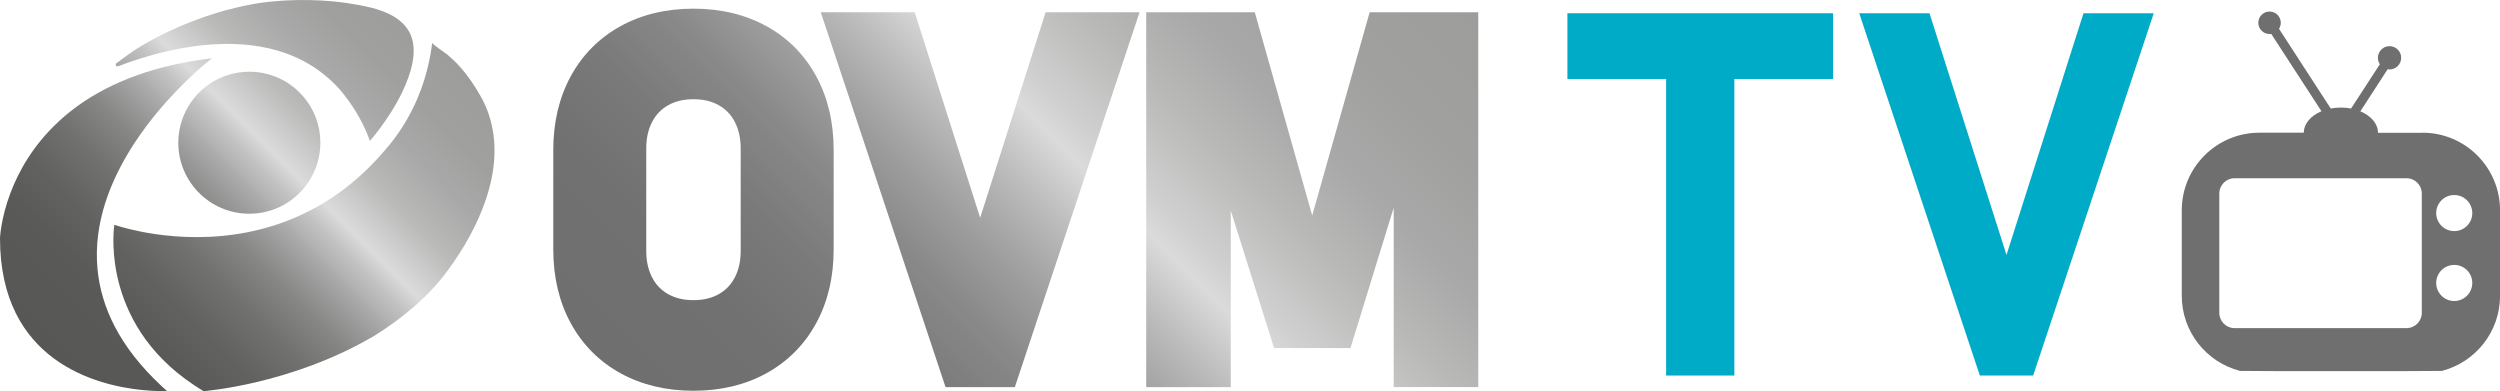
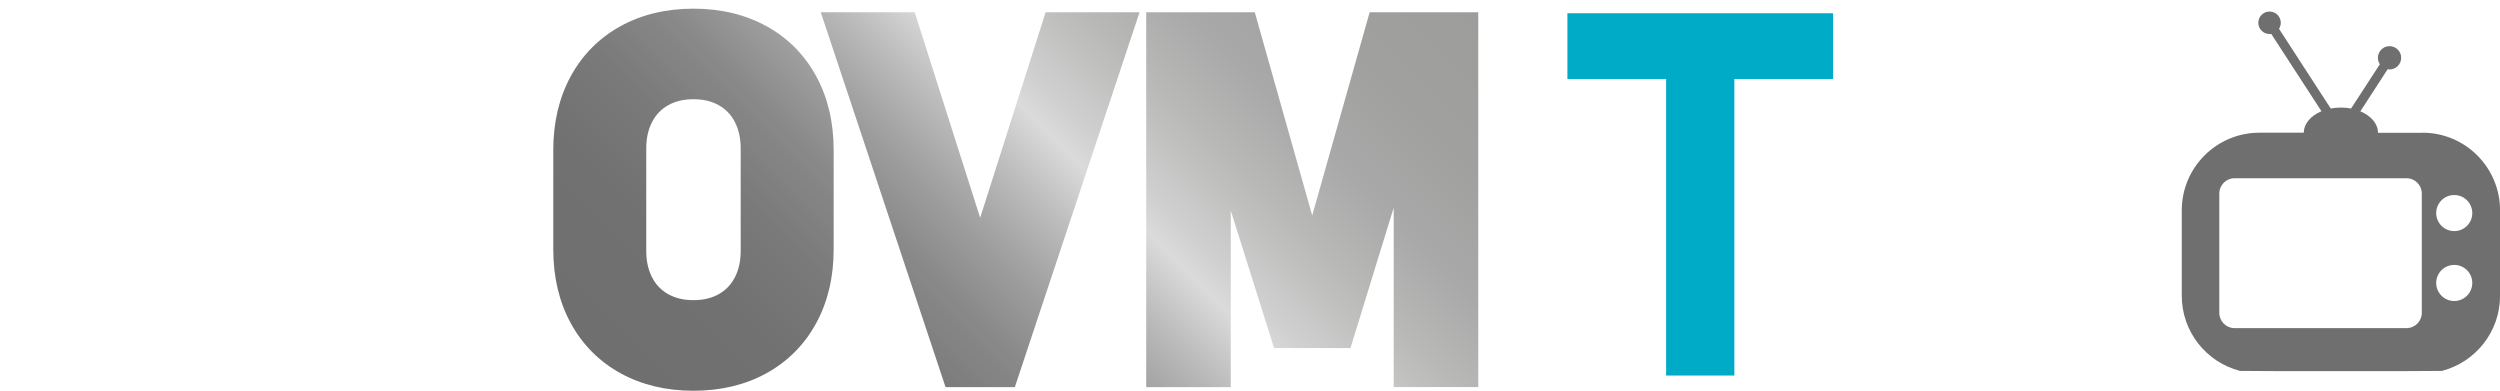
<svg xmlns="http://www.w3.org/2000/svg" id="Capa_2" data-name="Capa 2" viewBox="0 0 496.09 77.61">
  <defs>
    <style>
      .cls-1 {
        fill: #00abc8;
      }

      .cls-2 {
        fill: #706f6f;
      }

      .cls-3 {
        fill: url(#Degradado_sin_nombre_24);
      }

      .cls-4 {
        fill: url(#Degradado_sin_nombre_64);
      }
    </style>
    <linearGradient id="Degradado_sin_nombre_24" data-name="Degradado sin nombre 24" x1="148.1" y1="100.43" x2="269.72" y2="-21.19" gradientUnits="userSpaceOnUse">
      <stop offset="0" stop-color="#706f6f" />
      <stop offset=".15" stop-color="#727171" />
      <stop offset=".25" stop-color="#7b7a7a" />
      <stop offset=".34" stop-color="#8a8989" />
      <stop offset=".41" stop-color="#9f9e9e" />
      <stop offset=".48" stop-color="#b9b9b9" />
      <stop offset=".55" stop-color="#dadada" />
      <stop offset=".55" stop-color="#dbdbdb" />
      <stop offset=".58" stop-color="#d1d1d1" />
      <stop offset=".67" stop-color="#babab9" />
      <stop offset=".76" stop-color="#a9a9a9" />
      <stop offset=".87" stop-color="#a0a09f" />
      <stop offset="1" stop-color="#9d9d9c" />
    </linearGradient>
    <linearGradient id="Degradado_sin_nombre_64" data-name="Degradado sin nombre 64" x1="14.28" y1="75.12" x2="83.75" y2="5.66" gradientUnits="userSpaceOnUse">
      <stop offset="0" stop-color="#575756" />
      <stop offset=".16" stop-color="#595958" />
      <stop offset=".26" stop-color="#626261" />
      <stop offset=".35" stop-color="#717170" />
      <stop offset=".43" stop-color="#868685" />
      <stop offset=".5" stop-color="#a1a1a1" />
      <stop offset=".57" stop-color="#c2c2c2" />
      <stop offset=".61" stop-color="#dbdbdb" />
      <stop offset=".64" stop-color="#d1d1d1" />
      <stop offset=".71" stop-color="#babab9" />
      <stop offset=".8" stop-color="#a9a9a9" />
      <stop offset=".89" stop-color="#a0a09f" />
      <stop offset="1" stop-color="#9d9d9c" />
    </linearGradient>
  </defs>
  <g id="Capa_1-2" data-name="Capa 1">
    <path class="cls-3" d="M152.1,5.2c-4.19-2.31-9.06-3.48-14.49-3.48s-10.3,1.17-14.49,3.48c-4.24,2.34-7.56,5.69-9.88,9.96-2.29,4.22-3.45,9.13-3.45,14.62v19.7c0,5.49,1.16,10.41,3.45,14.62,2.32,4.27,5.64,7.62,9.88,9.96,4.19,2.31,9.06,3.48,14.49,3.48s10.3-1.17,14.49-3.48c4.24-2.34,7.56-5.69,9.88-9.96,2.29-4.22,3.45-9.13,3.45-14.62V29.77c0-5.49-1.16-10.41-3.45-14.62-2.32-4.27-5.64-7.62-9.88-9.96Zm-5.12,44.61c0,2.01-.4,3.79-1.18,5.27-.76,1.44-1.79,2.51-3.17,3.29-1.43,.8-3.07,1.19-5.02,1.19s-3.59-.39-5.02-1.19c-1.38-.78-2.42-1.85-3.17-3.29-.78-1.48-1.18-3.26-1.18-5.27V29.44c0-2.01,.4-3.79,1.18-5.27,.76-1.44,1.79-2.51,3.17-3.29,1.43-.8,3.07-1.19,5.02-1.19s3.59,.39,5.02,1.19c1.38,.78,2.42,1.85,3.17,3.29,.78,1.49,1.18,3.26,1.18,5.27v20.37ZM271.79,2.43l-11.4,40.33L248.99,2.43h-21.54V76.82h16.78V41.79l8.59,27.28h15.16l8.58-27.86v35.6h16.78V2.43h-21.54Zm-77.29,40.78L181.51,2.43h-18.64l24.76,74.39h13.75L226.13,2.43h-18.64l-12.99,40.78Z" />
-     <path class="cls-4" d="M23.29,13.18s.06-.01,.09-.02c0,0,0,0,0,.01,.02,0,.03-.01,.05-.02,0,0,.02,0,.02,0,3.3-1.27,8.33-2.93,14.01-3.81,8.89-1.39,19.38-.89,27.37,5.89,.97,.82,1.9,1.73,2.78,2.74,.02,.02,.05,.06,.07,.09,.11,.13,.22,.27,.33,.4,1.08,1.33,3.86,5,5.38,9.52,0,0,3.67-4.14,6.22-9.28,.1-.19,.19-.39,.29-.6,1.56-3.29,3.07-7.81,1.57-11.24-1.37-3.14-4.84-4.62-7.96-5.37C67.29-.01,60.35-.31,54.02,.29c-2.26,.21-4.51,.61-6.72,1.12-.8,.18-1.59,.38-2.37,.59-.26,.07-.52,.14-.78,.22-.22,.06-.43,.12-.65,.19-.41,.12-.83,.25-1.24,.38-.1,.03-.2,.06-.29,.09-.41,.13-.8,.26-1.2,.4-.16,.05-.31,.11-.46,.16-.34,.12-.67,.24-1,.36-.27,.1-.54,.2-.82,.31-.23,.09-.45,.17-.68,.26-.46,.18-.93,.37-1.4,.56-.05,.02-.11,.05-.17,.07-.32,.13-.65,.28-.97,.42-2.6,1.13-5.12,2.42-7.54,3.88-1.55,.93-3.04,2.09-4.55,3.19-.13,.05-.22,.18-.22,.33,0,.2,.16,.36,.36,.36Zm32.87,2.73c-1.99-1.07-4.27-1.68-6.68-1.68-5.82,0-10.81,3.52-12.96,8.55-.1,.24-.2,.48-.29,.72-.55,1.5-.85,3.12-.85,4.82,0,7.78,6.31,14.09,14.1,14.09s14.09-6.31,14.09-14.09c0-3.78-1.49-7.21-3.91-9.74-.22-.23-.45-.46-.69-.68-.85-.77-1.79-1.44-2.8-1.99Zm40.83,6.78c-.39-1.15-.88-2.28-1.5-3.39-1.22-2.21-2.66-4.34-4.36-6.21-.73-.81-1.53-1.55-2.36-2.26-.34-.29-3.04-2.08-3.01-2.34-.36,3.04-1.17,6.9-2.91,11.01-1.48,3.5-3.64,7.17-6.77,10.66-1.67,1.94-3.4,3.66-5.15,5.2-.5,.44-1,.86-1.5,1.26-.25,.2-.51,.41-.76,.6-14.64,11.33-31.07,10.5-39.78,8.92-.25-.05-.5-.09-.74-.14-3.41-.67-5.46-1.4-5.46-1.4,0,0-.67,4.15,.5,9.84,1.28,6.21,4.74,14.26,13.64,20.81,1.11,.81,2.29,1.61,3.57,2.37,0,0,17.54-1.32,33.95-11.03,5.58-3.5,10.69-7.74,14.5-12.92,3.03-4.11,5.83-8.95,7.55-14.04,1.88-5.56,2.45-11.42,.58-16.94ZM19.35,53.39c-.87-9.2,2.66-17.78,7.17-24.75,6.69-10.31,15.55-17.08,15.55-17.08-2.77,.33-5.35,.78-7.76,1.32C13.52,17.58,5.32,29.73,2.09,38.25,.13,43.42,0,47.26,0,47.26c0,24.36,19.05,29.22,28.26,30.14,2.94,.3,4.88,.19,4.88,.19-.37-.32-.72-.65-1.07-.97-8.39-7.8-12.02-15.72-12.72-23.23Z" />
    <g>
      <path class="cls-2" d="M480.69,26.35h-8.81c0-1.8-1.4-3.38-3.5-4.26l5.41-8.34c.12,.02,.25,.03,.38,.03,1.27,0,2.31-1.03,2.31-2.31s-1.03-2.31-2.31-2.31-2.31,1.04-2.31,2.31c0,.47,.14,.91,.39,1.27l-5.71,8.79c-.64-.12-1.32-.19-2.02-.19s-1.38,.07-2.02,.19l-10.26-15.81c.22-.35,.35-.76,.35-1.2,0-1.23-.99-2.23-2.23-2.23s-2.23,1-2.23,2.23,1,2.23,2.23,2.23c.11,0,.22,0,.33-.03l9.97,15.35c-2.1,.88-3.5,2.46-3.5,4.26h-8.81c-8.51,0-15.41,6.9-15.41,15.41v16.94c0,7.18,4.91,13.21,11.55,14.92,0,.07,40.06,.07,40.06,0,6.65-1.71,11.55-7.74,11.55-14.92v-16.94c0-8.51-6.9-15.41-15.4-15.41Zm-.12,35.73c0,1.67-1.35,3.03-3.03,3.03h-34.12c-1.68,0-3.03-1.36-3.03-3.03v-23.68c0-1.67,1.36-3.03,3.03-3.03h34.12c1.68,0,3.03,1.36,3.03,3.03v23.68Zm6.44-2.35c-1.98,0-3.58-1.61-3.58-3.58s1.6-3.58,3.58-3.58,3.58,1.6,3.58,3.58-1.6,3.58-3.58,3.58Zm0-13.87c-1.98,0-3.58-1.61-3.58-3.58s1.6-3.58,3.58-3.58,3.58,1.6,3.58,3.58-1.6,3.58-3.58,3.58Z" />
      <g>
        <polygon class="cls-1" points="311.03 15.68 330.62 15.68 330.62 74.52 344.16 74.52 344.16 15.68 363.75 15.68 363.75 2.63 311.03 2.63 311.03 15.68" />
-         <polygon class="cls-1" points="413.44 2.63 398.16 50.59 382.88 2.63 368.94 2.63 392.87 74.52 403.45 74.52 427.38 2.63 413.44 2.63" />
      </g>
    </g>
  </g>
</svg>